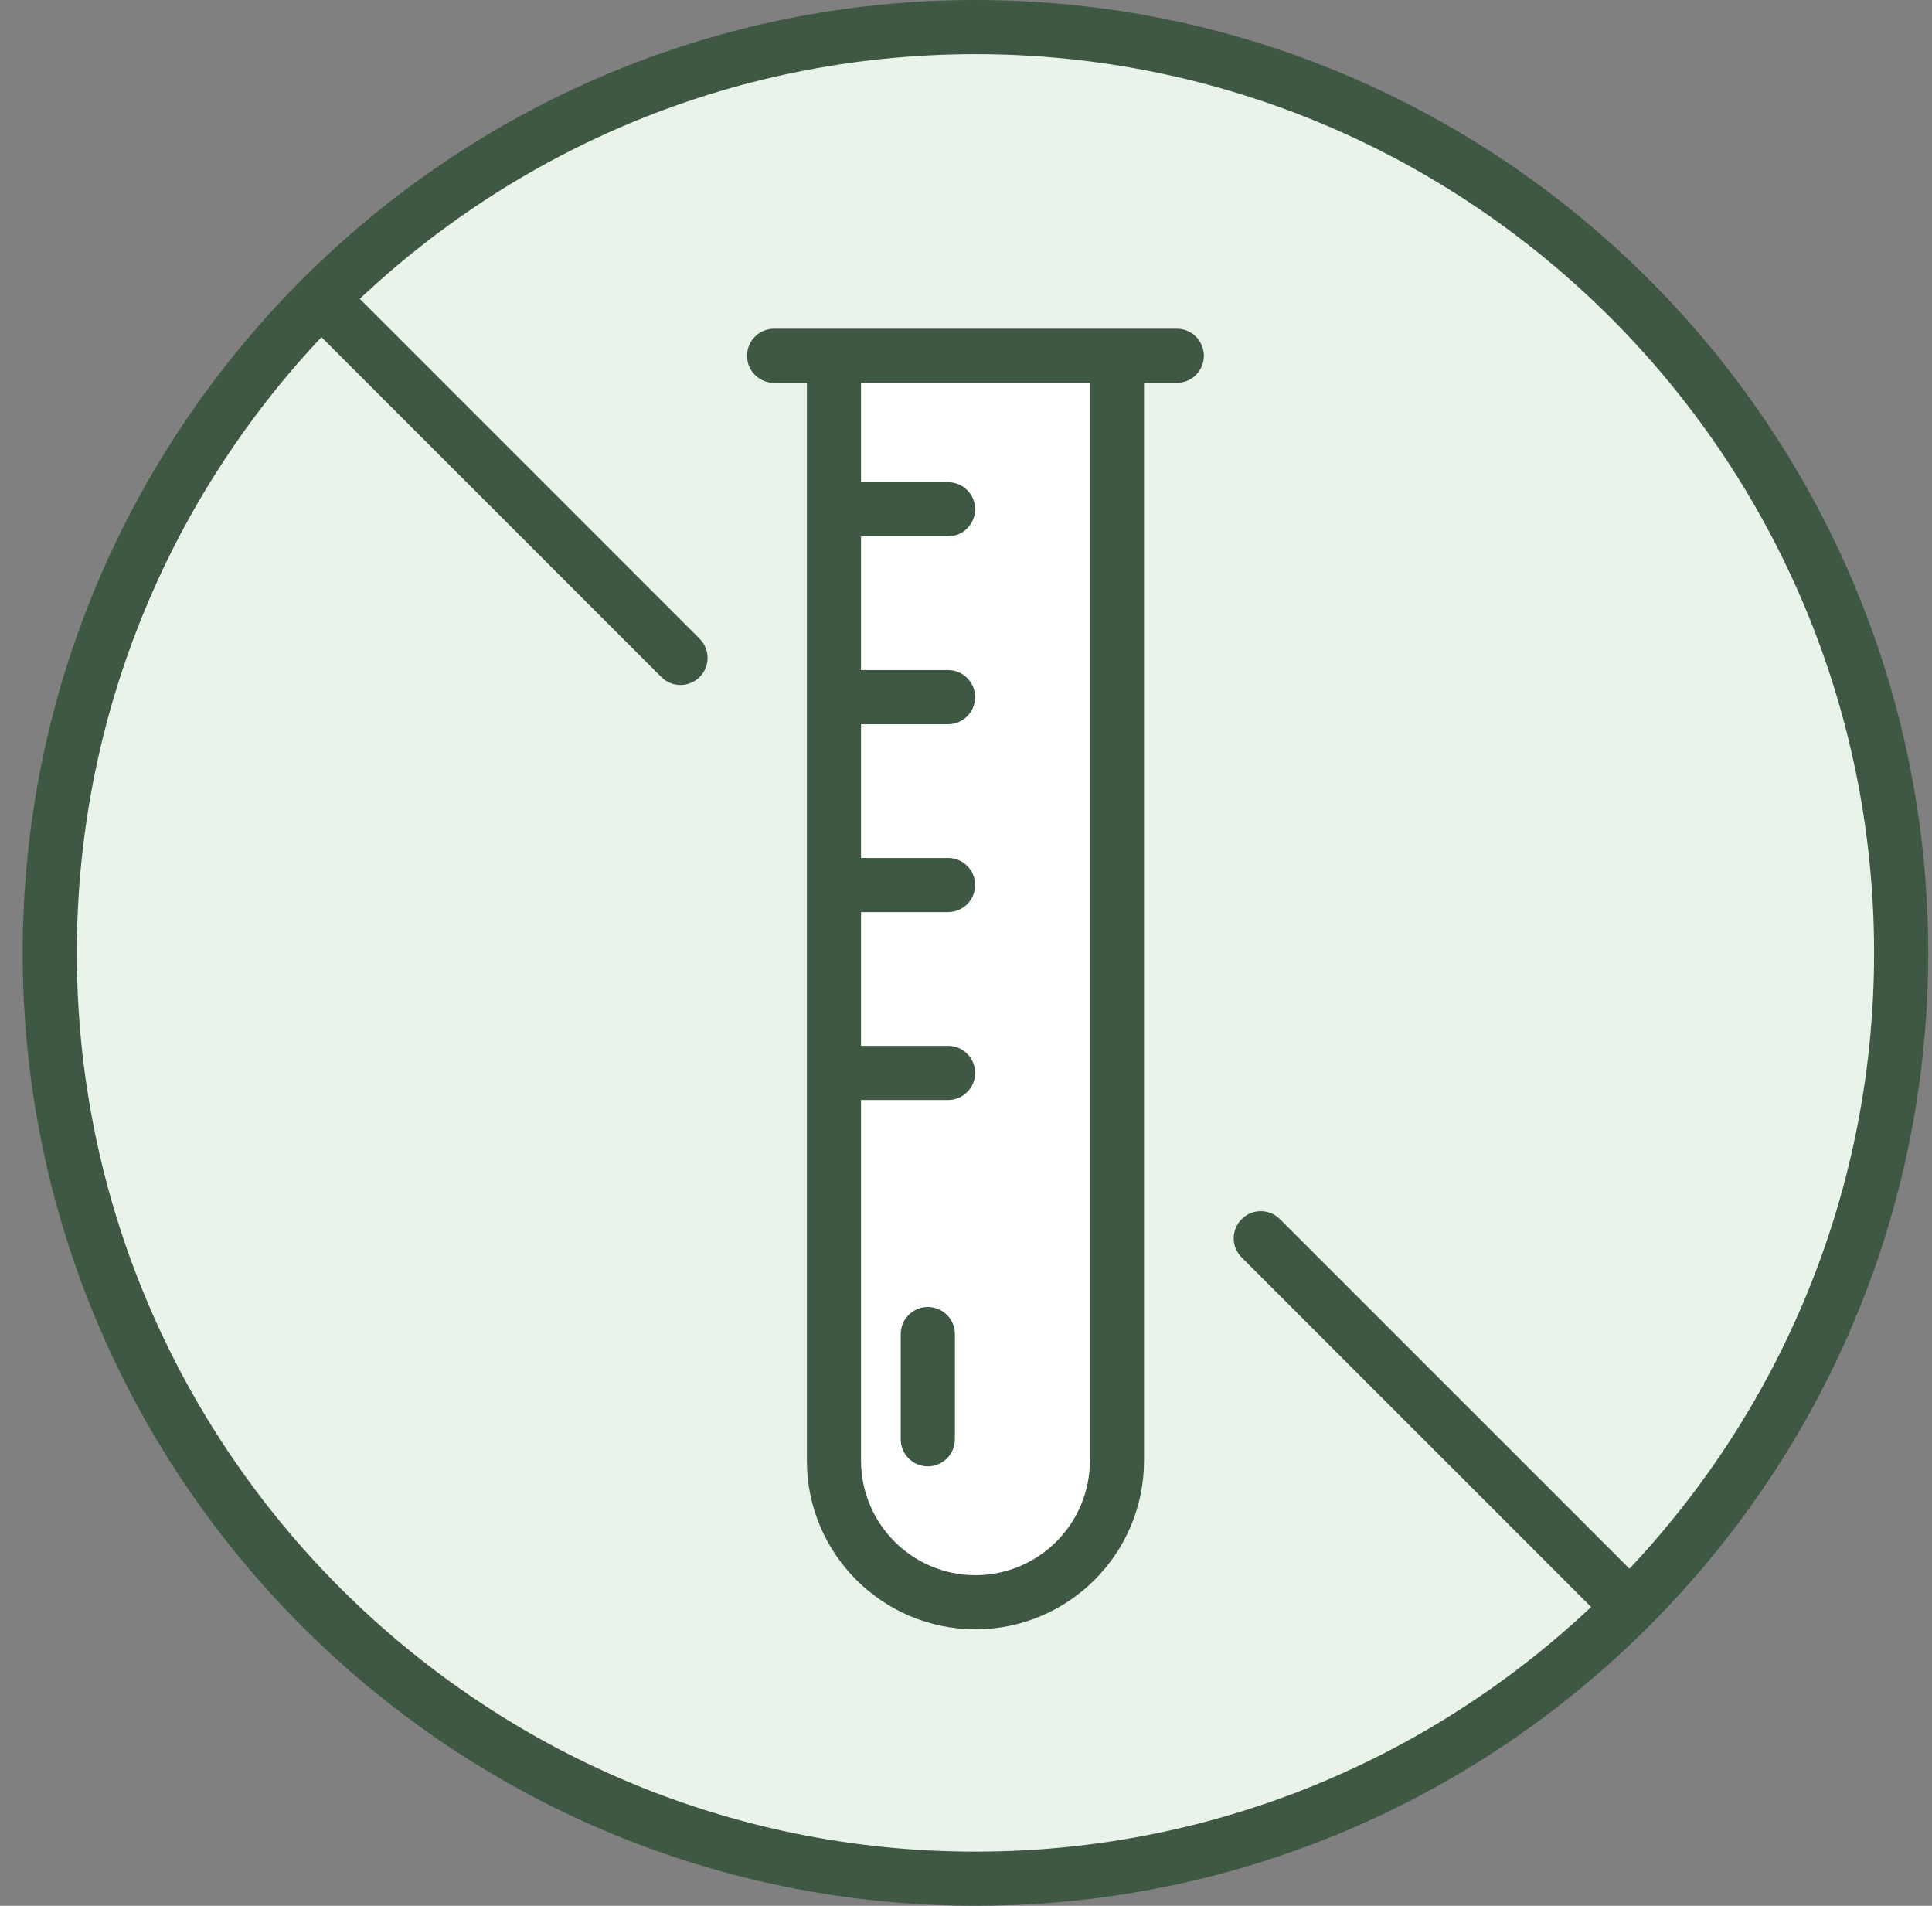
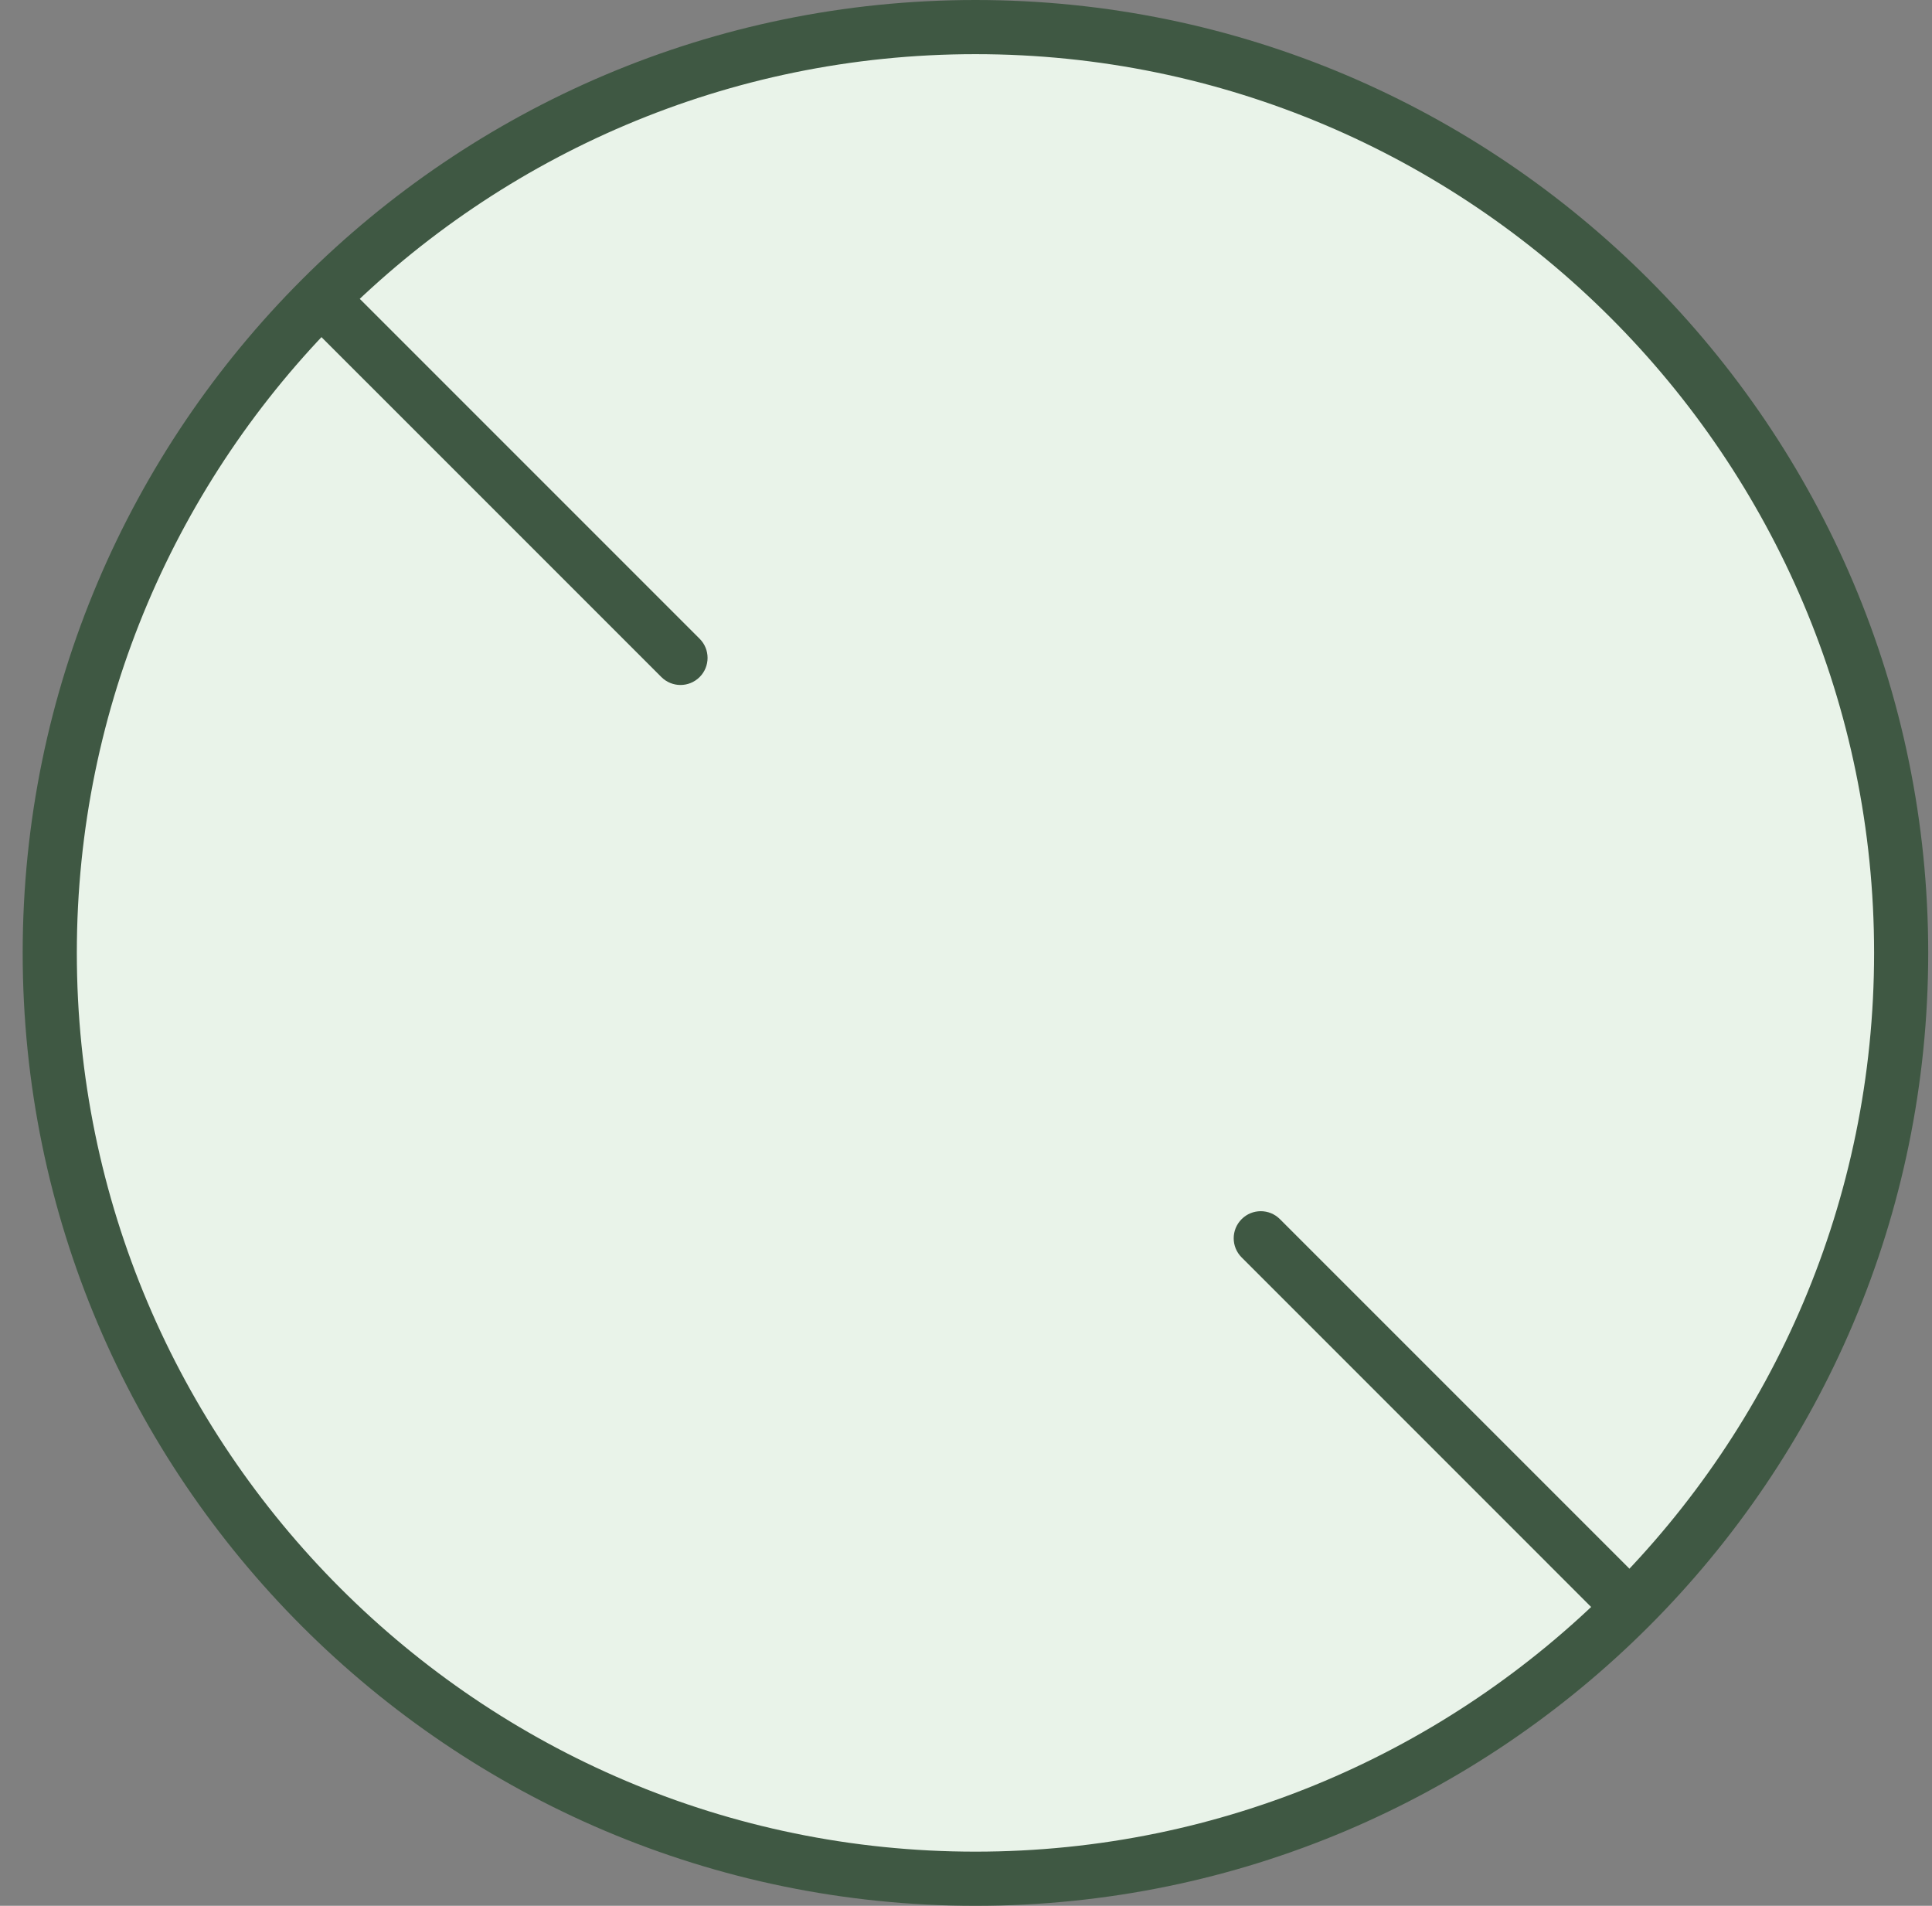
<svg xmlns="http://www.w3.org/2000/svg" fill="none" viewBox="0 0 73 72" height="72" width="73">
  <rect x="0" y="0" width="73" height="72" fill="#808080" stroke="none" />
  <path fill="#E9F3E9" d="M36.857 70.978C56.175 70.978 71.834 55.318 71.834 36C71.834 16.683 56.175 1.023 36.857 1.023C17.54 1.023 1.88 16.683 1.88 36C1.88 55.318 17.54 70.978 36.857 70.978Z" />
  <path fill="#3F5843" d="M36.857 72C17.007 72 0.857 55.85 0.857 36C0.857 16.149 17.007 0 36.857 0C56.708 0 72.857 16.149 72.857 36C72.857 55.85 56.708 72 36.857 72ZM36.857 2.046C18.135 2.046 2.903 17.278 2.903 36C2.903 54.723 18.135 69.954 36.857 69.954C55.58 69.954 70.812 54.723 70.812 36C70.812 17.278 55.58 2.046 36.857 2.046Z" />
-   <path fill="white" d="M31.511 55.185C31.511 58.138 33.905 60.532 36.857 60.532C39.81 60.532 42.203 58.138 42.203 55.185V13.442H31.511V55.185Z" />
-   <path fill="#3F5843" d="M44.465 12.419H29.249C28.684 12.419 28.226 12.877 28.226 13.442C28.226 14.007 28.684 14.465 29.249 14.465H30.488V55.185C30.488 58.697 33.345 61.554 36.857 61.554C40.369 61.554 43.226 58.697 43.226 55.185V14.465H44.465C45.03 14.465 45.488 14.007 45.488 13.442C45.488 12.877 45.03 12.419 44.465 12.419ZM41.181 55.185C41.181 57.569 39.241 59.509 36.857 59.509C34.474 59.509 32.534 57.569 32.534 55.185V41.557H35.822C36.387 41.557 36.845 41.099 36.845 40.534C36.845 39.969 36.387 39.511 35.822 39.511H32.534V34.459H35.822C36.387 34.459 36.845 34.001 36.845 33.436C36.845 32.871 36.387 32.413 35.822 32.413H32.534V27.36H35.822C36.387 27.36 36.845 26.902 36.845 26.338C36.845 25.773 36.387 25.315 35.822 25.315H32.534V20.262H35.822C36.387 20.262 36.845 19.804 36.845 19.239C36.845 18.675 36.387 18.217 35.822 18.217H32.534V14.465H41.181V55.185Z" />
-   <path fill="#3F5843" d="M35.057 49.377C34.492 49.377 34.034 49.835 34.034 50.4V54.376C34.034 54.94 34.492 55.398 35.057 55.398C35.622 55.398 36.08 54.94 36.08 54.376V50.4C36.08 49.835 35.622 49.377 35.057 49.377Z" />
  <path fill="#3F5843" d="M61.599 59.295L48.361 46.058C47.962 45.658 47.314 45.658 46.915 46.058C46.515 46.458 46.515 47.105 46.915 47.504L60.152 60.742C60.352 60.941 60.614 61.041 60.875 61.041C61.137 61.041 61.399 60.941 61.599 60.742C61.998 60.342 61.998 59.695 61.599 59.295Z" />
  <path fill="#3F5843" d="M13.621 11.317C13.221 10.918 12.574 10.918 12.174 11.317C11.775 11.717 11.775 12.364 12.174 12.764L24.989 25.578C25.189 25.778 25.451 25.878 25.712 25.878C25.974 25.878 26.236 25.778 26.436 25.578C26.835 25.178 26.835 24.531 26.436 24.132L13.621 11.317Z" />
</svg>